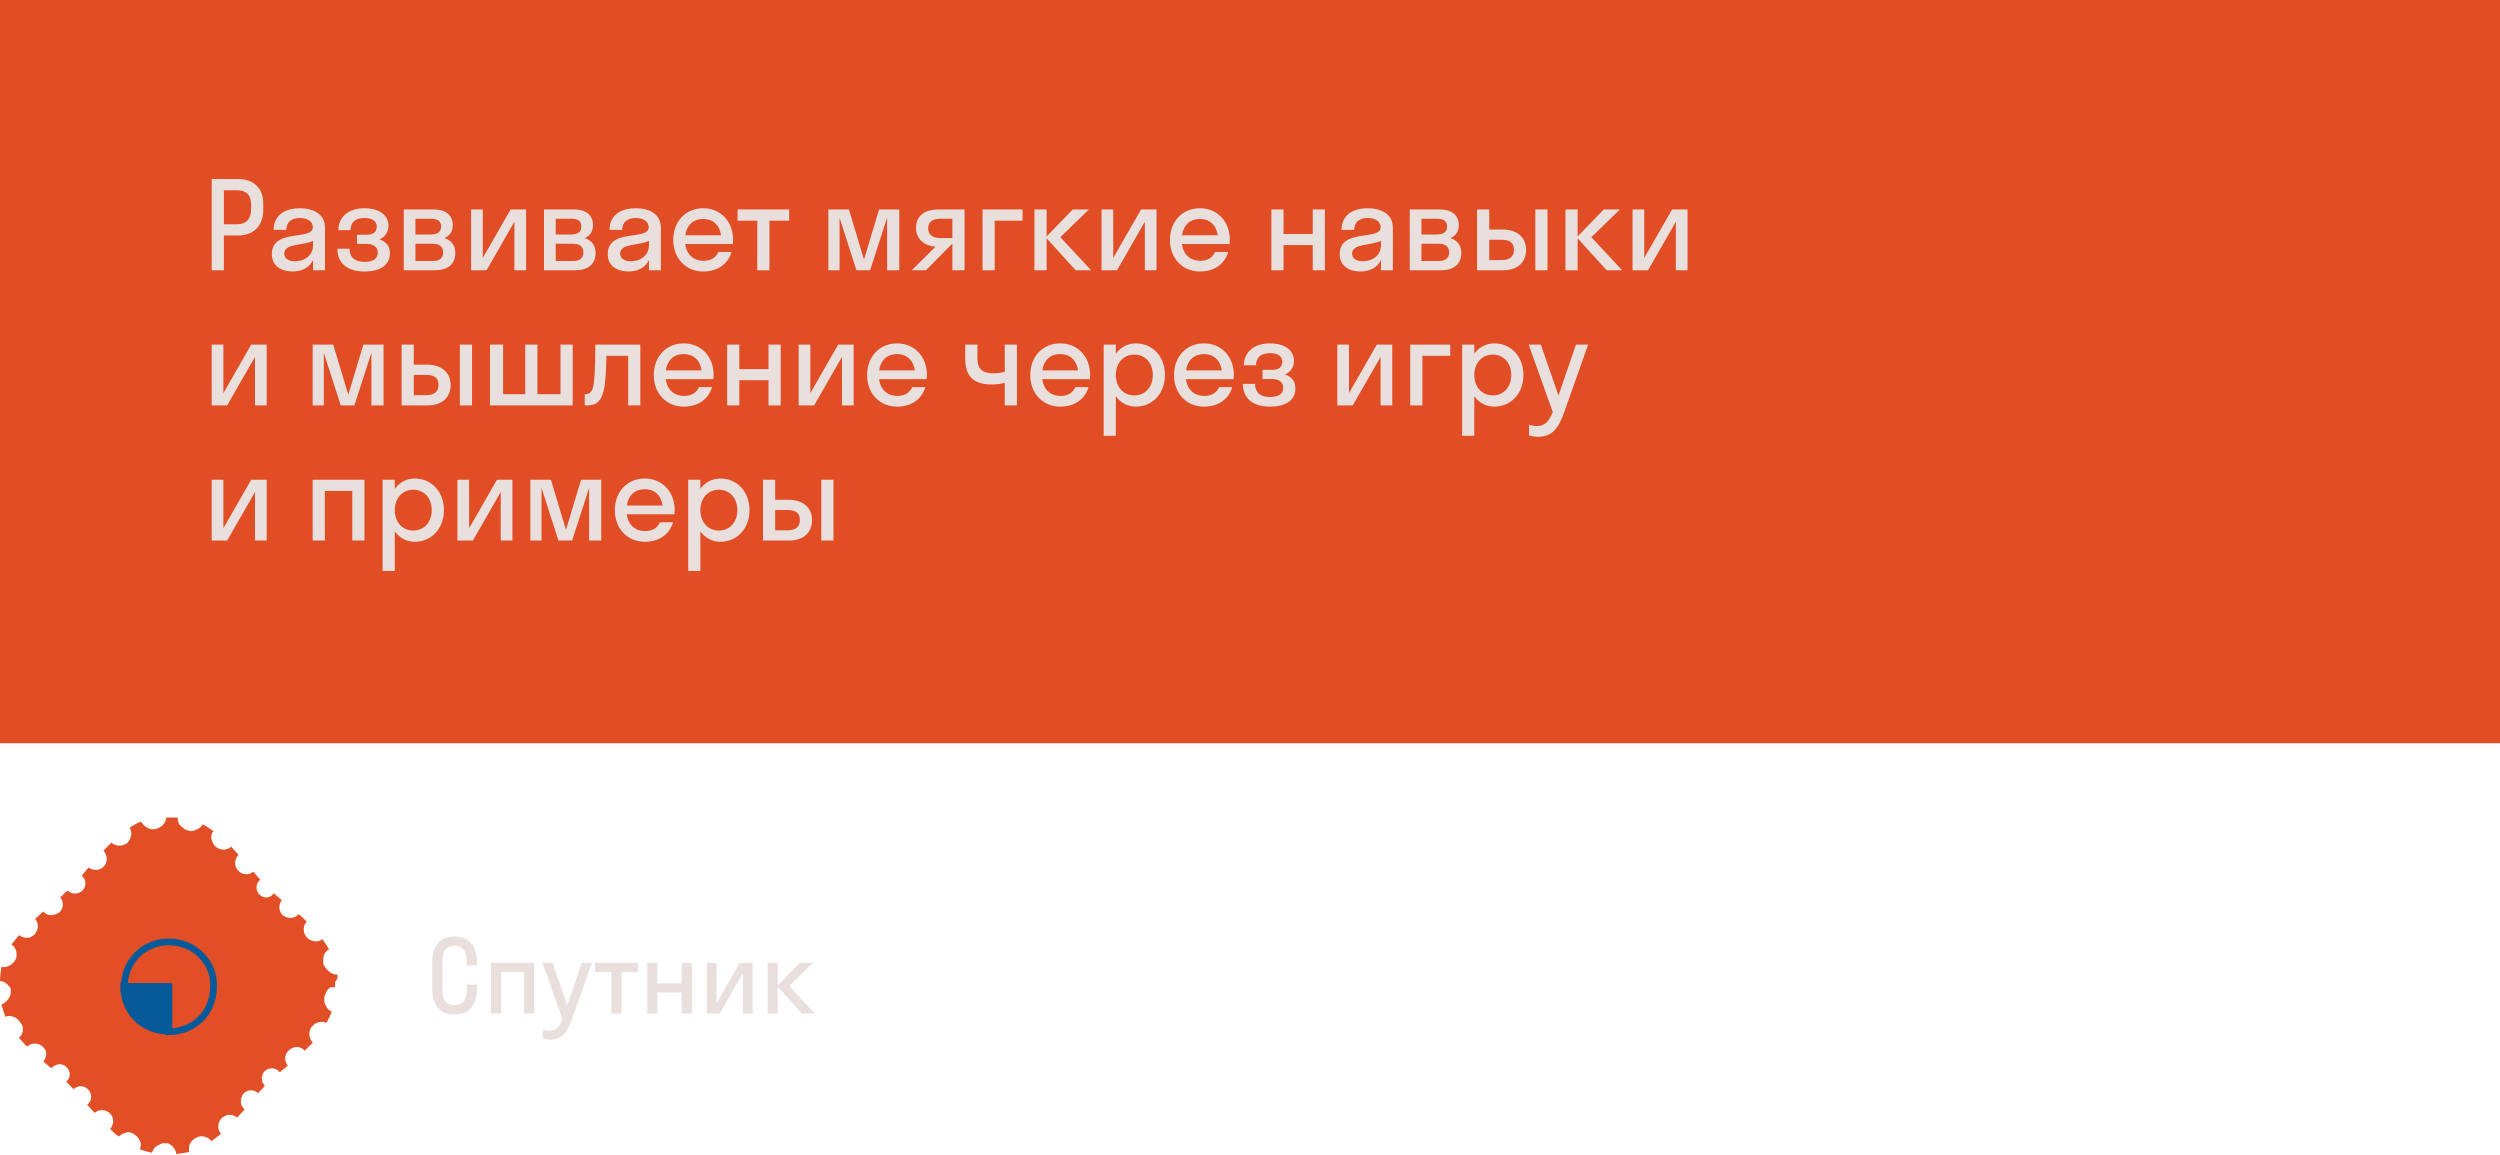
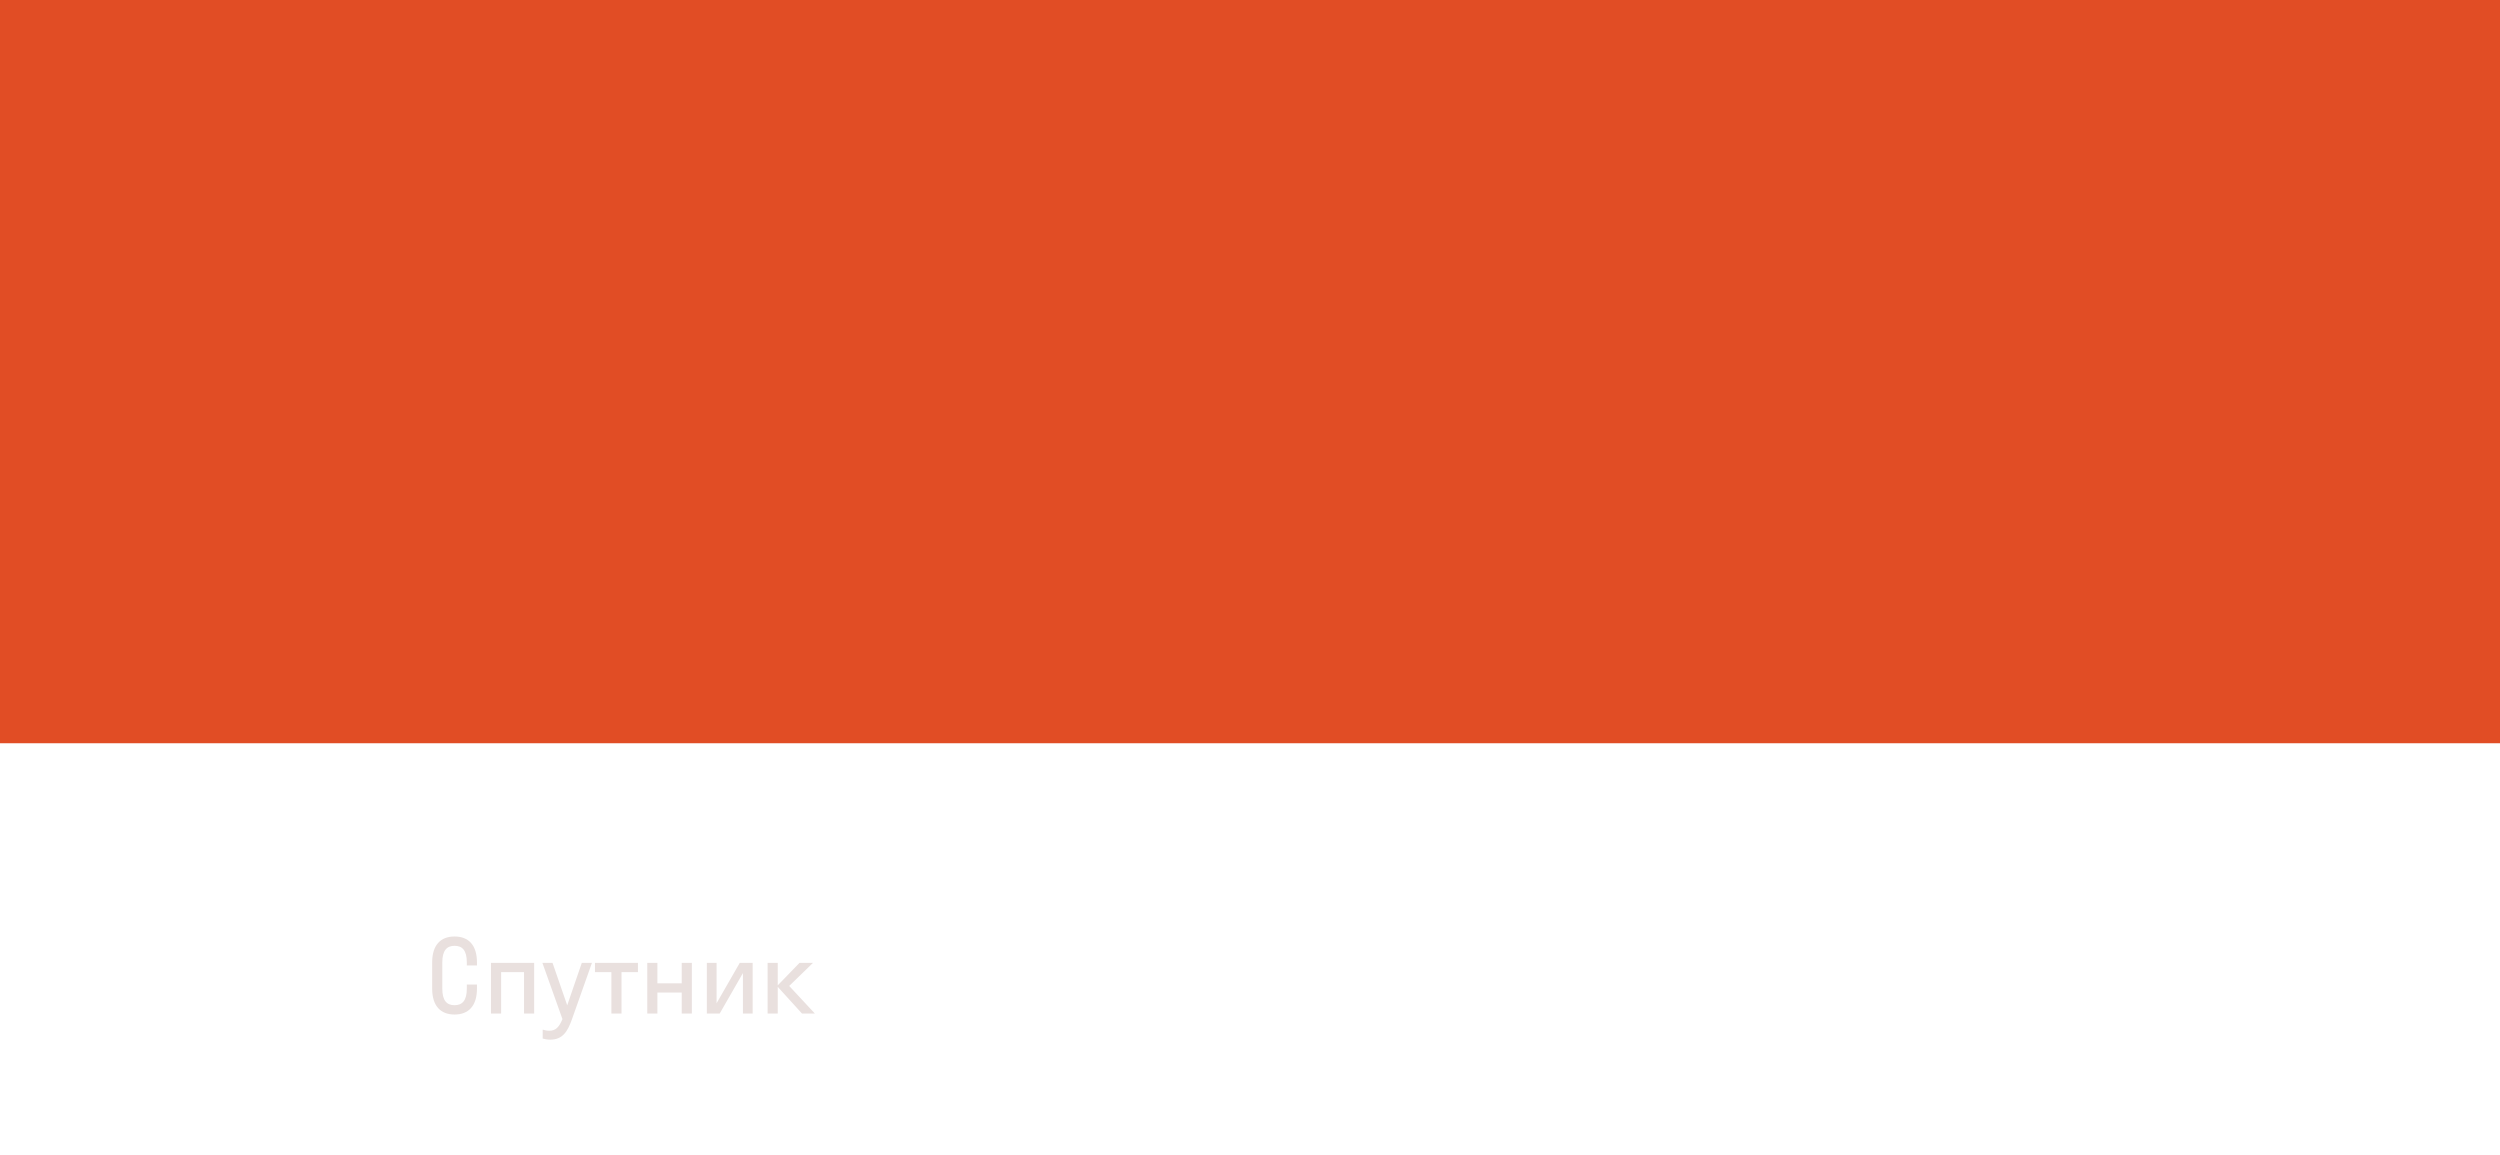
<svg xmlns="http://www.w3.org/2000/svg" width="370" height="171" viewBox="0 0 370 171" fill="none">
  <path d="M69.09 145.71V146.31C69.09 148.11 68.4 148.77 67.275 148.77C66.135 148.77 65.46 148.11 65.46 146.31V142.44C65.46 140.64 66.15 139.98 67.275 139.98C68.415 139.98 69.09 140.64 69.09 142.44V142.89H70.59V142.44C70.59 139.875 69.345 138.6 67.275 138.6C65.205 138.6 63.96 139.875 63.96 142.44V146.31C63.96 148.875 65.205 150.15 67.275 150.15C69.345 150.15 70.59 148.875 70.59 146.31V145.71H69.09ZM74.165 150V143.88H77.555V150H79.055V142.5H72.665V150H74.165ZM84.653 150.84L87.608 142.5H86.108L83.948 148.785L81.773 142.5H80.273L83.243 150.825C82.763 151.995 82.253 152.55 81.308 152.55C80.948 152.55 80.603 152.475 80.318 152.385V153.705C80.603 153.795 81.023 153.87 81.443 153.87C83.288 153.87 84.023 152.625 84.653 150.84ZM91.985 150V143.88H94.415V142.5H88.055V143.88H90.485V150H91.985ZM97.295 150V146.895H100.895V150H102.395V142.5H100.895V145.53H97.295V142.5H95.795V150H97.295ZM111.393 150V142.5H109.488L106.053 148.485V142.5H104.613V150H106.518L109.953 144.015V150H111.393ZM115.107 142.5H113.607V150H115.107V146.055L118.692 150H120.597L116.802 145.92L120.327 142.5H118.332L115.107 145.83V142.5Z" fill="#E9E0DE" />
  <rect x="1" y="1" width="368" height="108" fill="#E14D25" stroke="#E14D25" stroke-width="2" />
-   <path d="M33.132 40V34.852H35.238C37.416 34.852 38.964 33.52 38.964 31.072V30.1C38.964 27.742 37.416 26.5 35.238 26.5H31.332V40H33.132ZM35.058 28.156C36.354 28.156 37.164 28.75 37.164 30.28V30.892C37.164 32.53 36.354 33.196 35.058 33.196H33.132V28.156H35.058ZM43.293 40.18C44.589 40.18 45.741 39.676 46.335 38.488V40H48.099V33.7C48.099 31.612 46.299 30.82 44.355 30.82C42.375 30.82 40.503 31.702 40.503 34.024H42.375C42.375 32.854 43.185 32.26 44.355 32.26C45.453 32.26 46.299 32.746 46.299 33.628C46.299 35.68 40.233 33.736 40.233 37.624C40.233 39.406 41.691 40.18 43.293 40.18ZM42.069 37.516C42.069 36.004 44.805 36.382 46.335 35.644V36.292C46.335 37.858 45.039 38.668 43.653 38.668C42.735 38.668 42.069 38.29 42.069 37.516ZM52.83 34.744V36.094H54.252C55.278 36.094 55.908 36.562 55.908 37.408C55.908 38.182 55.35 38.758 53.946 38.758C52.47 38.758 51.732 38.038 51.732 36.814H49.932C49.932 38.956 51.408 40.18 53.928 40.18C56.394 40.18 57.708 39.154 57.708 37.462C57.708 36.454 57.168 35.77 56.16 35.428C57.042 35.05 57.492 34.276 57.492 33.394C57.492 31.99 56.322 30.82 53.928 30.82C51.39 30.82 50.076 32.296 50.076 34.06H51.876C51.876 32.908 52.614 32.26 53.928 32.26C55.17 32.26 55.764 32.782 55.764 33.538C55.764 34.33 55.242 34.744 54.252 34.744H52.83ZM59.756 40H64.364C66.236 40 67.388 39.136 67.388 37.408C67.388 36.274 66.758 35.554 65.768 35.23C66.542 34.906 67.01 34.294 67.01 33.34C67.01 31.774 65.876 31 64.22 31H59.756V40ZM63.698 32.368C64.814 32.368 65.282 32.728 65.282 33.538C65.282 34.294 64.814 34.708 63.698 34.708H61.484V32.368H63.698ZM64.058 36.076C65.066 36.076 65.588 36.526 65.588 37.354C65.588 38.182 65.066 38.632 64.058 38.632H61.484V36.076H64.058ZM77.859 40V31H75.573L71.451 38.182V31H69.723V40H72.009L76.131 32.818V40H77.859ZM80.516 40H85.124C86.996 40 88.148 39.136 88.148 37.408C88.148 36.274 87.518 35.554 86.528 35.23C87.302 34.906 87.77 34.294 87.77 33.34C87.77 31.774 86.636 31 84.98 31H80.516V40ZM84.458 32.368C85.574 32.368 86.042 32.728 86.042 33.538C86.042 34.294 85.574 34.708 84.458 34.708H82.244V32.368H84.458ZM84.818 36.076C85.826 36.076 86.348 36.526 86.348 37.354C86.348 38.182 85.826 38.632 84.818 38.632H82.244V36.076H84.818ZM93.004 40.18C94.3 40.18 95.452 39.676 96.046 38.488V40H97.81V33.7C97.81 31.612 96.01 30.82 94.066 30.82C92.086 30.82 90.214 31.702 90.214 34.024H92.086C92.086 32.854 92.896 32.26 94.066 32.26C95.164 32.26 96.01 32.746 96.01 33.628C96.01 35.68 89.944 33.736 89.944 37.624C89.944 39.406 91.402 40.18 93.004 40.18ZM91.78 37.516C91.78 36.004 94.516 36.382 96.046 35.644V36.292C96.046 37.858 94.75 38.668 93.364 38.668C92.446 38.668 91.78 38.29 91.78 37.516ZM108.463 36.112C108.481 35.914 108.499 35.716 108.499 35.5C108.499 32.746 106.627 30.82 104.071 30.82C101.515 30.82 99.643 32.746 99.643 35.5C99.643 38.254 101.515 40.18 104.071 40.18C106.141 40.18 107.707 39.154 108.265 37.3H106.321C105.961 38.11 105.241 38.596 104.143 38.596C102.631 38.596 101.623 37.678 101.407 36.112H108.463ZM104.071 32.404C105.511 32.404 106.501 33.304 106.717 34.816H101.425C101.641 33.304 102.613 32.404 104.071 32.404ZM113.878 40V32.656H116.794V31H109.162V32.656H112.078V40H113.878ZM128.772 40L131.292 32.224V40H133.092V31H130.104L127.872 38.416L125.64 31H122.598V40H124.254V32.224L126.756 40H128.772ZM135.569 33.736C135.569 35.482 136.955 36.418 138.467 36.508L134.939 40H137.045L140.933 36.058H140.951V40H142.751V31H138.881C137.081 31 135.569 31.774 135.569 33.736ZM139.187 35.23C138.053 35.23 137.369 34.78 137.369 33.754C137.369 32.836 138.053 32.368 139.187 32.368H140.951V35.23H139.187ZM147.214 40V32.656H151.336V31H145.414V40H147.214ZM154.896 31H153.096V40H154.896V35.266L159.198 40H161.484L156.93 35.104L161.16 31H158.766L154.896 34.996V31ZM171.163 40V31H168.877L164.755 38.182V31H163.027V40H165.313L169.435 32.818V40H171.163ZM181.974 36.112C181.992 35.914 182.01 35.716 182.01 35.5C182.01 32.746 180.138 30.82 177.582 30.82C175.026 30.82 173.154 32.746 173.154 35.5C173.154 38.254 175.026 40.18 177.582 40.18C179.652 40.18 181.218 39.154 181.776 37.3H179.832C179.472 38.11 178.752 38.596 177.654 38.596C176.142 38.596 175.134 37.678 174.918 36.112H181.974ZM177.582 32.404C179.022 32.404 180.012 33.304 180.228 34.816H174.936C175.152 33.304 176.124 32.404 177.582 32.404ZM189.964 40V36.274H194.284V40H196.084V31H194.284V34.636H189.964V31H188.164V40H189.964ZM201.338 40.18C202.634 40.18 203.786 39.676 204.38 38.488V40H206.144V33.7C206.144 31.612 204.344 30.82 202.4 30.82C200.42 30.82 198.548 31.702 198.548 34.024H200.42C200.42 32.854 201.23 32.26 202.4 32.26C203.498 32.26 204.344 32.746 204.344 33.628C204.344 35.68 198.278 33.736 198.278 37.624C198.278 39.406 199.736 40.18 201.338 40.18ZM200.114 37.516C200.114 36.004 202.85 36.382 204.38 35.644V36.292C204.38 37.858 203.084 38.668 201.698 38.668C200.78 38.668 200.114 38.29 200.114 37.516ZM208.643 40H213.251C215.123 40 216.275 39.136 216.275 37.408C216.275 36.274 215.645 35.554 214.655 35.23C215.429 34.906 215.897 34.294 215.897 33.34C215.897 31.774 214.763 31 213.107 31H208.643V40ZM212.585 32.368C213.701 32.368 214.169 32.728 214.169 33.538C214.169 34.294 213.701 34.708 212.585 34.708H210.371V32.368H212.585ZM212.945 36.076C213.953 36.076 214.475 36.526 214.475 37.354C214.475 38.182 213.953 38.632 212.945 38.632H210.371V36.076H212.945ZM225.863 36.976C225.863 35.194 224.585 33.97 222.407 33.97H220.409V31H218.609V40H222.425C224.675 40 225.863 38.758 225.863 36.976ZM229.031 40V31H227.231V40H229.031ZM222.263 35.482C223.487 35.482 224.063 35.968 224.063 36.958C224.063 37.93 223.487 38.488 222.263 38.488H220.409V35.482H222.263ZM233.487 31H231.687V40H233.487V35.266L237.789 40H240.075L235.521 35.104L239.751 31H237.357L233.487 34.996V31ZM249.755 40V31H247.469L243.347 38.182V31H241.619V40H243.905L248.027 32.818V40H249.755ZM39.468 60V51H37.182L33.06 58.182V51H31.332V60H33.618L37.74 52.818V60H39.468ZM52.447 60L54.967 52.224V60H56.767V51H53.779L51.547 58.416L49.315 51H46.273V60H47.929V52.224L50.431 60H52.447ZM66.693 56.976C66.693 55.194 65.415 53.97 63.237 53.97H61.239V51H59.439V60H63.255C65.505 60 66.693 58.758 66.693 56.976ZM69.861 60V51H68.061V60H69.861ZM63.093 55.482C64.317 55.482 64.893 55.968 64.893 56.958C64.893 57.93 64.317 58.488 63.093 58.488H61.239V55.482H63.093ZM74.462 51H72.517V60H84.757V51H82.957V58.344H79.537V51H77.737V58.344H74.462V51ZM94.768 60V51H88.108C88.09 55.05 87.964 56.598 87.748 57.372C87.568 58.056 87.172 58.344 86.686 58.344H86.542V60H86.866C88.306 60 89.098 59.406 89.476 57.156C89.62 56.184 89.71 54.762 89.746 52.656H92.968V60H94.768ZM105.58 56.112C105.598 55.914 105.616 55.716 105.616 55.5C105.616 52.746 103.744 50.82 101.188 50.82C98.632 50.82 96.76 52.746 96.76 55.5C96.76 58.254 98.632 60.18 101.188 60.18C103.258 60.18 104.824 59.154 105.382 57.3H103.438C103.078 58.11 102.358 58.596 101.26 58.596C99.748 58.596 98.74 57.678 98.524 56.112H105.58ZM101.188 52.404C102.628 52.404 103.618 53.304 103.834 54.816H98.542C98.758 53.304 99.73 52.404 101.188 52.404ZM109.421 60V56.274H113.741V60H115.541V51H113.741V54.636H109.421V51H107.621V60H109.421ZM126.339 60V51H124.053L119.931 58.182V51H118.203V60H120.489L124.611 52.818V60H126.339ZM137.15 56.112C137.168 55.914 137.186 55.716 137.186 55.5C137.186 52.746 135.314 50.82 132.758 50.82C130.202 50.82 128.33 52.746 128.33 55.5C128.33 58.254 130.202 60.18 132.758 60.18C134.828 60.18 136.394 59.154 136.952 57.3H135.008C134.648 58.11 133.928 58.596 132.83 58.596C131.318 58.596 130.31 57.678 130.094 56.112H137.15ZM132.758 52.404C134.198 52.404 135.188 53.304 135.404 54.816H130.112C130.328 53.304 131.3 52.404 132.758 52.404ZM148.704 55.032C148.362 55.122 147.822 55.248 146.94 55.248C145.464 55.248 144.654 54.654 144.654 53.034V51H142.854V53.052C142.854 55.77 144.15 56.904 146.796 56.904C147.426 56.904 148.2 56.814 148.704 56.652V60H150.504V51H148.704V55.032ZM161.302 56.112C161.32 55.914 161.338 55.716 161.338 55.5C161.338 52.746 159.466 50.82 156.91 50.82C154.354 50.82 152.482 52.746 152.482 55.5C152.482 58.254 154.354 60.18 156.91 60.18C158.98 60.18 160.546 59.154 161.104 57.3H159.16C158.8 58.11 158.08 58.596 156.982 58.596C155.47 58.596 154.462 57.678 154.246 56.112H161.302ZM156.91 52.404C158.35 52.404 159.34 53.304 159.556 54.816H154.264C154.48 53.304 155.452 52.404 156.91 52.404ZM165.144 64.5V58.65C165.846 59.604 166.89 60.18 168.096 60.18C170.562 60.18 172.416 58.254 172.416 55.5C172.416 52.746 170.562 50.82 168.096 50.82C166.89 50.82 165.846 51.396 165.144 52.35V51H163.344V64.5H165.144ZM167.88 58.524C166.314 58.524 165.144 57.318 165.144 55.5C165.144 53.682 166.314 52.476 167.88 52.476C169.446 52.476 170.616 53.682 170.616 55.5C170.616 57.318 169.446 58.524 167.88 58.524ZM182.572 56.112C182.59 55.914 182.608 55.716 182.608 55.5C182.608 52.746 180.736 50.82 178.18 50.82C175.624 50.82 173.752 52.746 173.752 55.5C173.752 58.254 175.624 60.18 178.18 60.18C180.25 60.18 181.816 59.154 182.374 57.3H180.43C180.07 58.11 179.35 58.596 178.252 58.596C176.74 58.596 175.732 57.678 175.516 56.112H182.572ZM178.18 52.404C179.62 52.404 180.61 53.304 180.826 54.816H175.534C175.75 53.304 176.722 52.404 178.18 52.404ZM186.845 54.744V56.094H188.267C189.293 56.094 189.923 56.562 189.923 57.408C189.923 58.182 189.365 58.758 187.961 58.758C186.485 58.758 185.747 58.038 185.747 56.814H183.947C183.947 58.956 185.423 60.18 187.943 60.18C190.409 60.18 191.723 59.154 191.723 57.462C191.723 56.454 191.183 55.77 190.175 55.428C191.057 55.05 191.507 54.276 191.507 53.394C191.507 51.99 190.337 50.82 187.943 50.82C185.405 50.82 184.091 52.296 184.091 54.06H185.891C185.891 52.908 186.629 52.26 187.943 52.26C189.185 52.26 189.779 52.782 189.779 53.538C189.779 54.33 189.257 54.744 188.267 54.744H186.845ZM206.056 60V51H203.77L199.648 58.182V51H197.92V60H200.206L204.328 52.818V60H206.056ZM210.513 60V52.656H214.635V51H208.713V60H210.513ZM218.195 64.5V58.65C218.897 59.604 219.941 60.18 221.147 60.18C223.613 60.18 225.467 58.254 225.467 55.5C225.467 52.746 223.613 50.82 221.147 50.82C219.941 50.82 218.897 51.396 218.195 52.35V51H216.395V64.5H218.195ZM220.931 58.524C219.365 58.524 218.195 57.318 218.195 55.5C218.195 53.682 219.365 52.476 220.931 52.476C222.497 52.476 223.667 53.682 223.667 55.5C223.667 57.318 222.497 58.524 220.931 58.524ZM231.501 61.008L235.047 51H233.247L230.655 58.542L228.045 51H226.245L229.809 60.99C229.233 62.394 228.621 63.06 227.487 63.06C227.055 63.06 226.641 62.97 226.299 62.862V64.446C226.641 64.554 227.145 64.644 227.649 64.644C229.863 64.644 230.745 63.15 231.501 61.008ZM39.468 80V71H37.182L33.06 78.182V71H31.332V80H33.618L37.74 72.818V80H39.468ZM48.073 80V72.656H52.141V80H53.941V71H46.273V80H48.073ZM58.427 84.5V78.65C59.129 79.604 60.173 80.18 61.379 80.18C63.845 80.18 65.699 78.254 65.699 75.5C65.699 72.746 63.845 70.82 61.379 70.82C60.173 70.82 59.129 71.396 58.427 72.35V71H56.627V84.5H58.427ZM61.163 78.524C59.597 78.524 58.427 77.318 58.427 75.5C58.427 73.682 59.597 72.476 61.163 72.476C62.729 72.476 63.899 73.682 63.899 75.5C63.899 77.318 62.729 78.524 61.163 78.524ZM75.837 80V71H73.551L69.429 78.182V71H67.701V80H69.987L74.109 72.818V80H75.837ZM84.668 80L87.188 72.224V80H88.988V71H86L83.768 78.416L81.536 71H78.494V80H80.15V72.224L82.652 80H84.668ZM99.814 76.112C99.832 75.914 99.85 75.716 99.85 75.5C99.85 72.746 97.978 70.82 95.422 70.82C92.866 70.82 90.994 72.746 90.994 75.5C90.994 78.254 92.866 80.18 95.422 80.18C97.492 80.18 99.058 79.154 99.616 77.3H97.672C97.312 78.11 96.592 78.596 95.494 78.596C93.982 78.596 92.974 77.678 92.758 76.112H99.814ZM95.422 72.404C96.862 72.404 97.852 73.304 98.068 74.816H92.776C92.992 73.304 93.964 72.404 95.422 72.404ZM103.655 84.5V78.65C104.357 79.604 105.401 80.18 106.607 80.18C109.073 80.18 110.927 78.254 110.927 75.5C110.927 72.746 109.073 70.82 106.607 70.82C105.401 70.82 104.357 71.396 103.655 72.35V71H101.855V84.5H103.655ZM106.391 78.524C104.825 78.524 103.655 77.318 103.655 75.5C103.655 73.682 104.825 72.476 106.391 72.476C107.957 72.476 109.127 73.682 109.127 75.5C109.127 77.318 107.957 78.524 106.391 78.524ZM120.184 76.976C120.184 75.194 118.906 73.97 116.728 73.97H114.73V71H112.93V80H116.746C118.996 80 120.184 78.758 120.184 76.976ZM123.352 80V71H121.552V80H123.352ZM116.584 75.482C117.808 75.482 118.384 75.968 118.384 76.958C118.384 77.93 117.808 78.488 116.584 78.488H114.73V75.482H116.584Z" fill="#E9E0DE" />
-   <path d="M49.9 144.2C49.5 144.3 49.1 144.1 48.7 143.8C48.4 143.5 48.1 143.2 47.9 142.8C47.8 142.4 47.8 142 47.9 141.5C48 141.1 48.3 140.7 48.7 140.5C48.4 140 48.1 139.5 47.7 139C47.3 139.3 46.9 139.4 46.5 139.3C46.1 139.2 45.7 139.1 45.4 138.7C44.8 138.1 44.8 137 45.4 136.4C45 136 44.6 135.6 44.2 135.3C43.6 136 42.6 136 41.9 135.5C41.2 134.9 41.2 133.9 41.7 133.2C41.3 132.9 40.9 132.5 40.5 132.2C40 133 39 133 38.4 132.4C37.8 131.8 37.8 130.8 38.5 130.2C38.2 129.8 37.8 129.4 37.5 129C36.8 129.6 35.8 129.5 35.2 128.8C34.6 128.1 34.7 127.1 35.3 126.5C34.9 126.1 34.6 125.7 34.2 125.3C33.6 125.9 32.6 125.9 31.9 125.3C31.6 125 31.4 124.6 31.3 124.2C31.2 123.8 31.3 123.3 31.6 123C31.1 122.7 30.6 122.3 30 122C29.8 122.4 29.4 122.7 29 122.8C28.8 122.9 28.6 123 28.4 123C28.2 123 28 123 27.8 122.9C27.7 122.9 27.6 122.8 27.5 122.8C27.4 122.8 27.3 122.7 27.2 122.6C27 122.5 26.9 122.3 26.7 122.2C26.4 121.9 26.3 121.5 26.3 121C26 121 25.6 121 25.3 121C24.8 121 25.1 121 24.6 121C24.6 121.4 24.4 121.8 24.1 122.1C23.8 122.4 23.4 122.6 23 122.7C22.6 122.8 22.1 122.7 21.8 122.5C21.4 122.3 21.1 122 20.9 121.6C20.3 121.8 19.8 122.1 19.2 122.5C19.4 122.9 19.5 123.3 19.4 123.7C19.3 124.1 19.1 124.5 18.8 124.8C18.1 125.3 17.1 125.3 16.5 124.7C16.1 125.1 15.7 125.5 15.3 125.9C15.9 126.5 16 127.5 15.4 128.2C14.8 128.9 13.8 128.9 13.1 128.4L12.1 129.6C12.8 130.2 12.8 131.2 12.2 131.8C11.6 132.4 10.6 132.4 10 131.8C9.6 132.1 9.3 132.5 8.9 132.8C9.5 133.5 9.4 134.5 8.8 135C8 135.6 7 135.6 6.4 134.9C6 135.3 5.6 135.6 5.2 136C5.8 136.7 5.7 137.7 5.1 138.3C4.8 138.6 4.4 138.8 4 138.8C3.6 138.8 3.2 138.7 2.8 138.4C2.4 138.9 2.1 139.3 1.7 139.8C2.1 140 2.3 140.4 2.4 140.8C2.5 141.2 2.5 141.6 2.3 142C2.2 142.2 2.1 142.4 1.9 142.5C1.8 142.7 1.6 142.8 1.4 142.9C1 143.1 0.6 143.2 0.2 143.1C0.1 143.9 0 144.5 0 145.2C0.4 145.2 0.8 145.4 1.1 145.7C1.2 145.8 1.2 145.9 1.3 145.9L1.4 146C1.4 146 1.4 146.1 1.5 146.1C1.6 146.3 1.6 146.5 1.6 146.7C1.6 147.1 1.5 147.5 1.2 147.9C1 148.2 0.6 148.5 0.2 148.7C0.4 149.3 0.6 149.9 0.8 150.5C1.2 150.3 1.6 150.3 2 150.5C2.4 150.6 2.7 150.9 3 151.3C3.6 152 3.5 153 2.8 153.6C3.2 154 3.6 154.5 4 154.9C4.6 154.3 5.7 154.3 6.3 154.9C7 155.4 7 156.4 6.4 157.1L7.6 158.1C8.2 157.4 9.2 157.3 9.8 157.9C10.5 158.5 10.5 159.5 9.8 160.1C10.2 160.5 10.5 160.8 10.9 161.2C11.5 160.6 12.5 160.6 13.1 161.3C13.7 162 13.6 163 12.9 163.5L14 164.7C14.7 164.1 15.7 164.2 16.3 164.8C16.9 165.4 16.9 166.4 16.3 167.1C16.7 167.5 17.1 167.9 17.6 168.2C17.9 167.9 18.3 167.7 18.7 167.6C19.1 167.5 19.5 167.6 19.9 167.9C20.1 168 20.2 168.2 20.4 168.3C20.5 168.5 20.6 168.7 20.7 168.8C20.9 169.2 20.9 169.6 20.7 170.1C21.3 170.3 21.9 170.5 22.5 170.6C22.6 170.2 22.9 169.8 23.2 169.6C23.4 169.5 23.6 169.4 23.8 169.3C24 169.2 24.2 169.2 24.4 169.2C24.5 169.2 24.7 169.2 24.8 169.2C25.4 169.4 26 170 26.1 170.8C26.7 170.7 27.4 170.6 28 170.5C27.9 170.1 28 169.6 28.1 169.3C28.3 168.9 28.6 168.6 29 168.4C29.4 168.2 29.8 168.1 30.2 168.2C30.6 168.3 31 168.5 31.3 168.9C31.8 168.5 32.2 168.2 32.7 167.8C32.1 167.1 32.2 166.1 32.8 165.5C33.4 164.9 34.4 164.8 35.1 165.4C35.5 165 35.8 164.6 36.2 164.2C35.5 163.6 35.5 162.6 36 161.9C36.6 161.2 37.6 161.2 38.2 161.8C38.5 161.4 38.9 161.1 39.2 160.7C38.6 160.1 38.6 159.1 39.2 158.5C39.9 157.9 40.9 158 41.4 158.7L42.6 157.7C42 157 42.1 156 42.8 155.4C43.5 154.8 44.5 154.8 45.1 155.5C45.5 155.1 45.9 154.7 46.3 154.3C45.7 153.7 45.6 152.7 46.1 152C46.4 151.7 46.7 151.4 47.1 151.3C47.5 151.2 48 151.2 48.3 151.4C48.6 150.9 48.9 150.3 49.1 149.7C48.7 149.6 48.4 149.2 48.2 148.8C48.1 148.6 48 148.4 48 148.2C48 148 48 147.8 48 147.6C48 147.5 48 147.4 48.1 147.3C48.1 147.2 48.2 147.1 48.2 147C48.3 146.8 48.4 146.6 48.5 146.5C48.6 146.3 48.8 146.2 49 146.1C49.2 146.1 49.4 146.1 49.6 146.1V146V145.8C49.6 145.6 49.6 145.5 49.6 145.3C50 144.9 50 144.5 49.9 144.2Z" fill="#E24E26" />
-   <path d="M25 146H18.3C18.3 147.8 19 149.5 20.2 150.7C21.4 151.9 23.1 152.6 24.9 152.6V146H25Z" fill="#075A9A" stroke="#075A9A" stroke-miterlimit="10" />
-   <path d="M29.7 141.3C28.5 140.1 26.8 139.4 25 139.4C23.2 139.4 21.5 140.1 20.3 141.3C19.1 142.5 18.4 144.2 18.4 146H25V152.7C26.8 152.7 28.5 152 29.7 150.8C30.9 149.6 31.6 147.9 31.6 146.1C31.7 144.2 31 142.6 29.7 141.3Z" stroke="#075A9A" stroke-miterlimit="10" />
</svg>